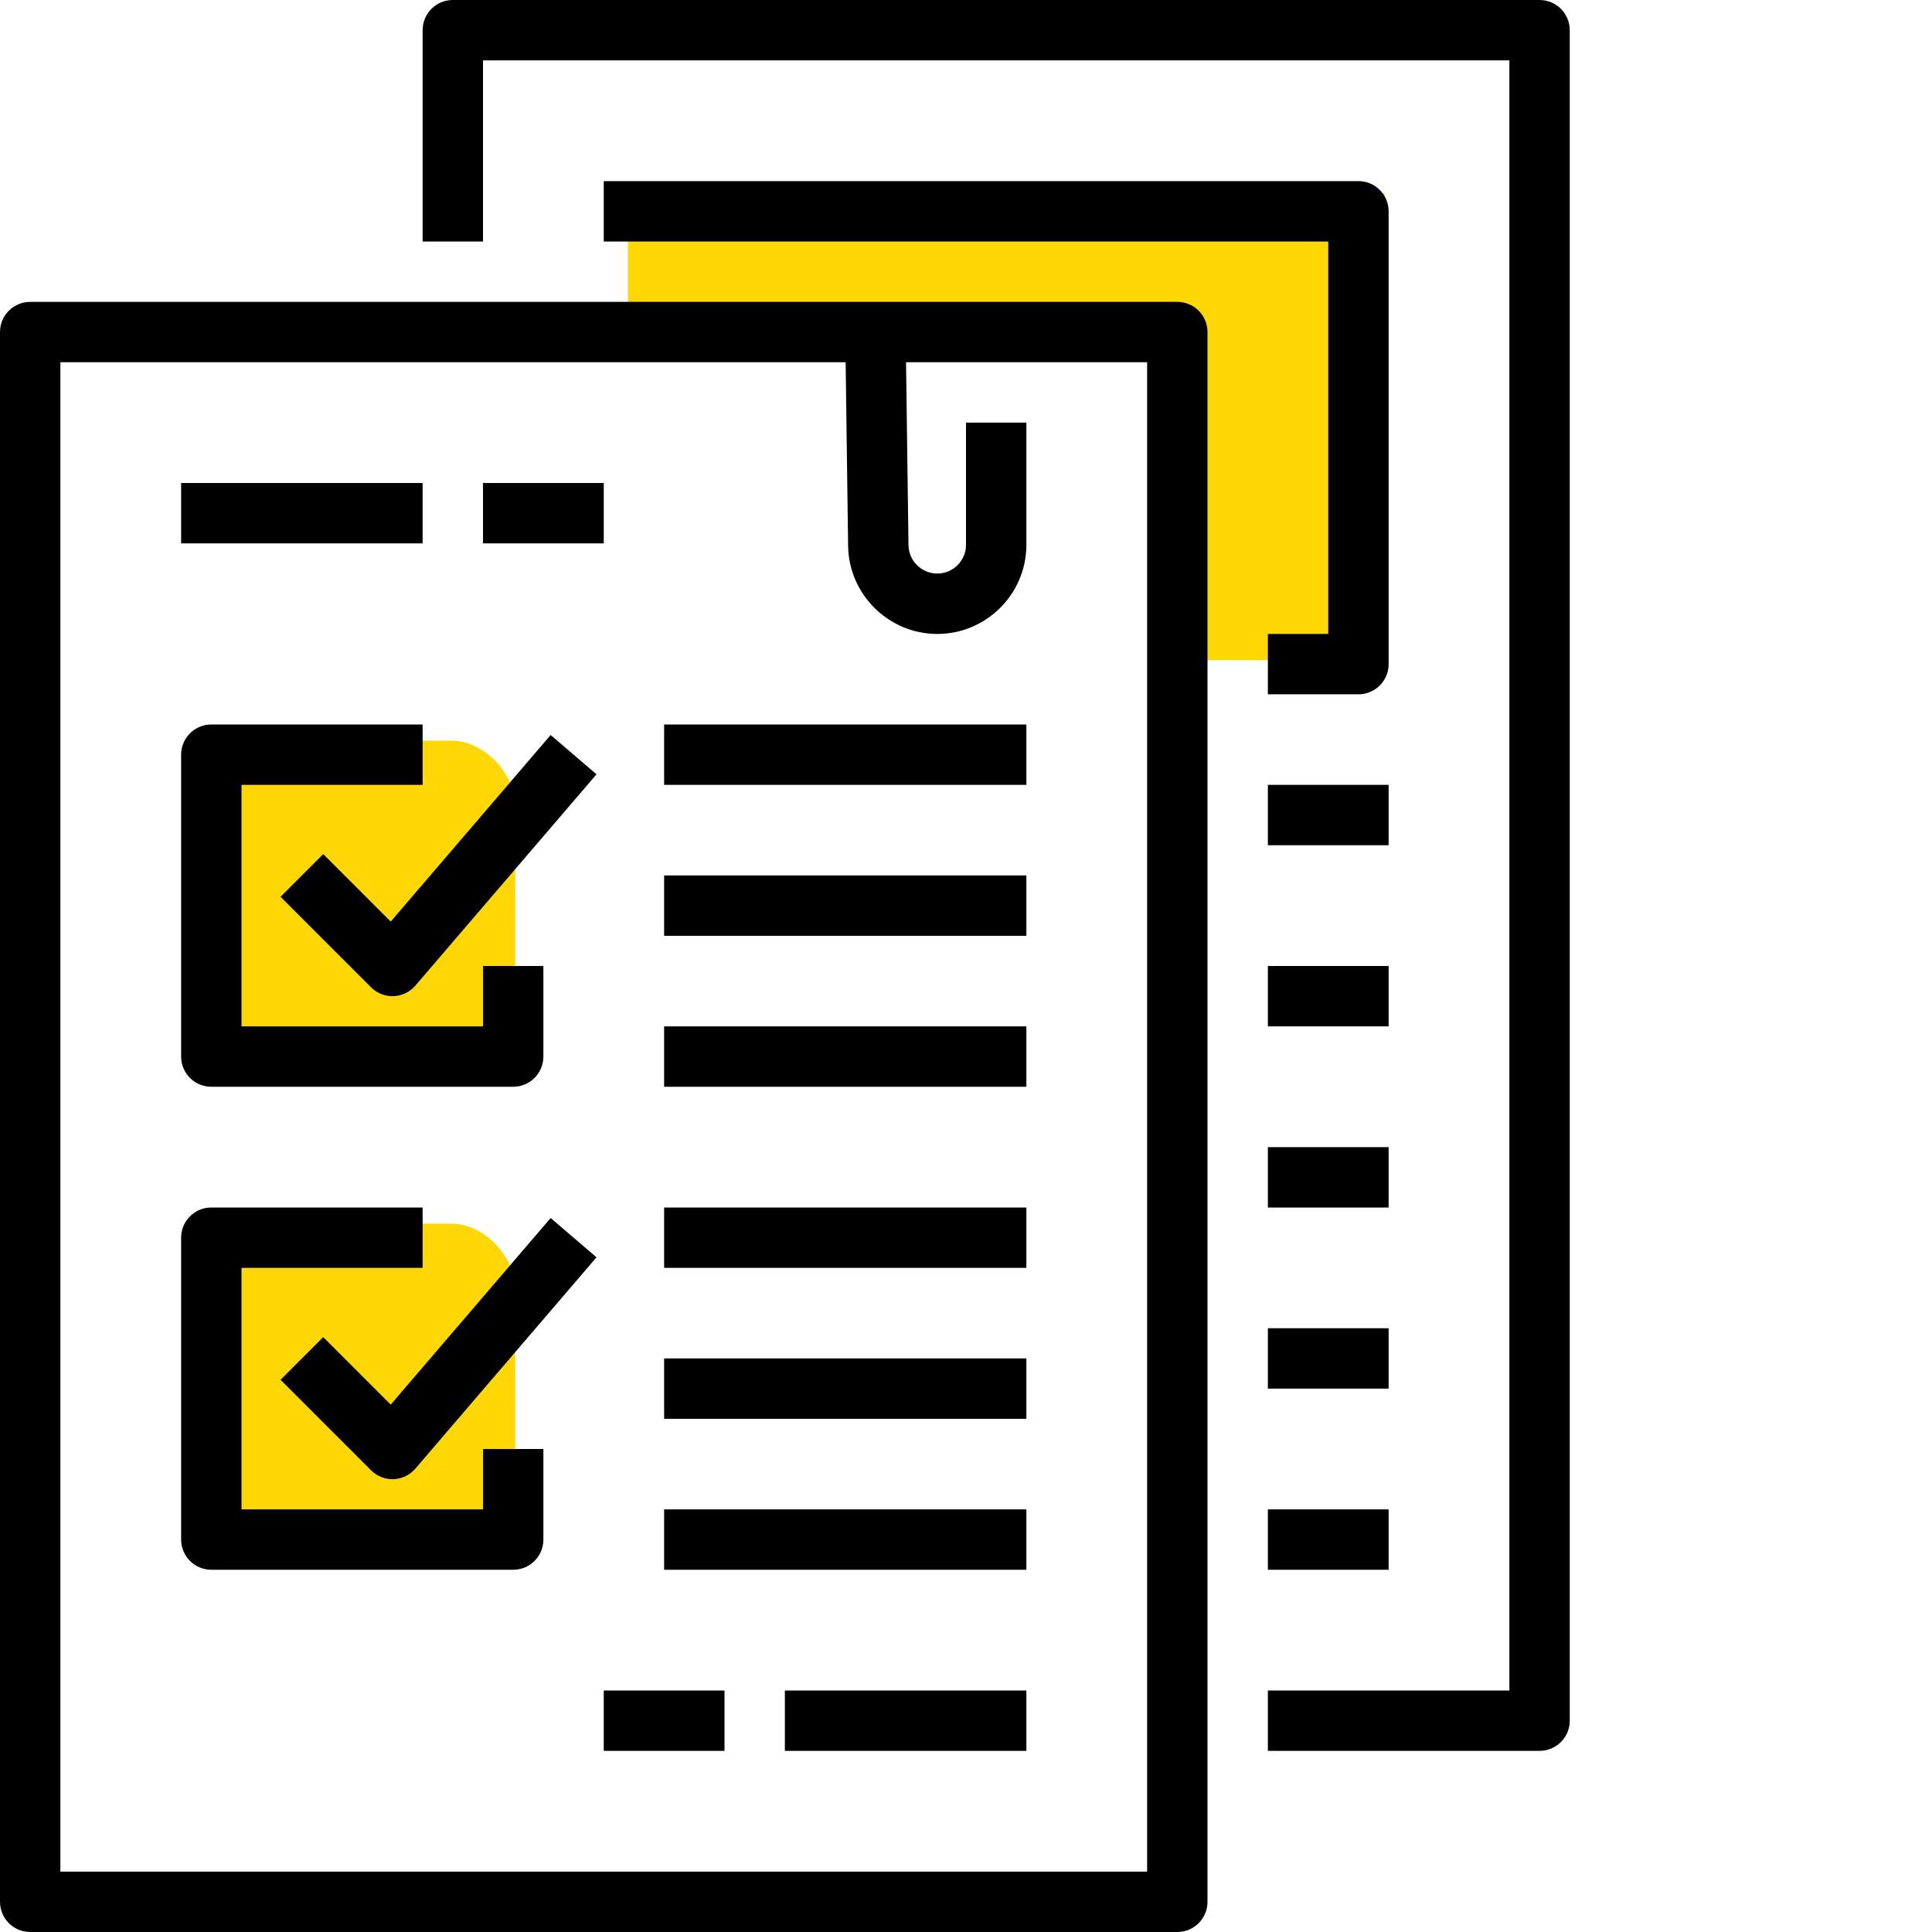
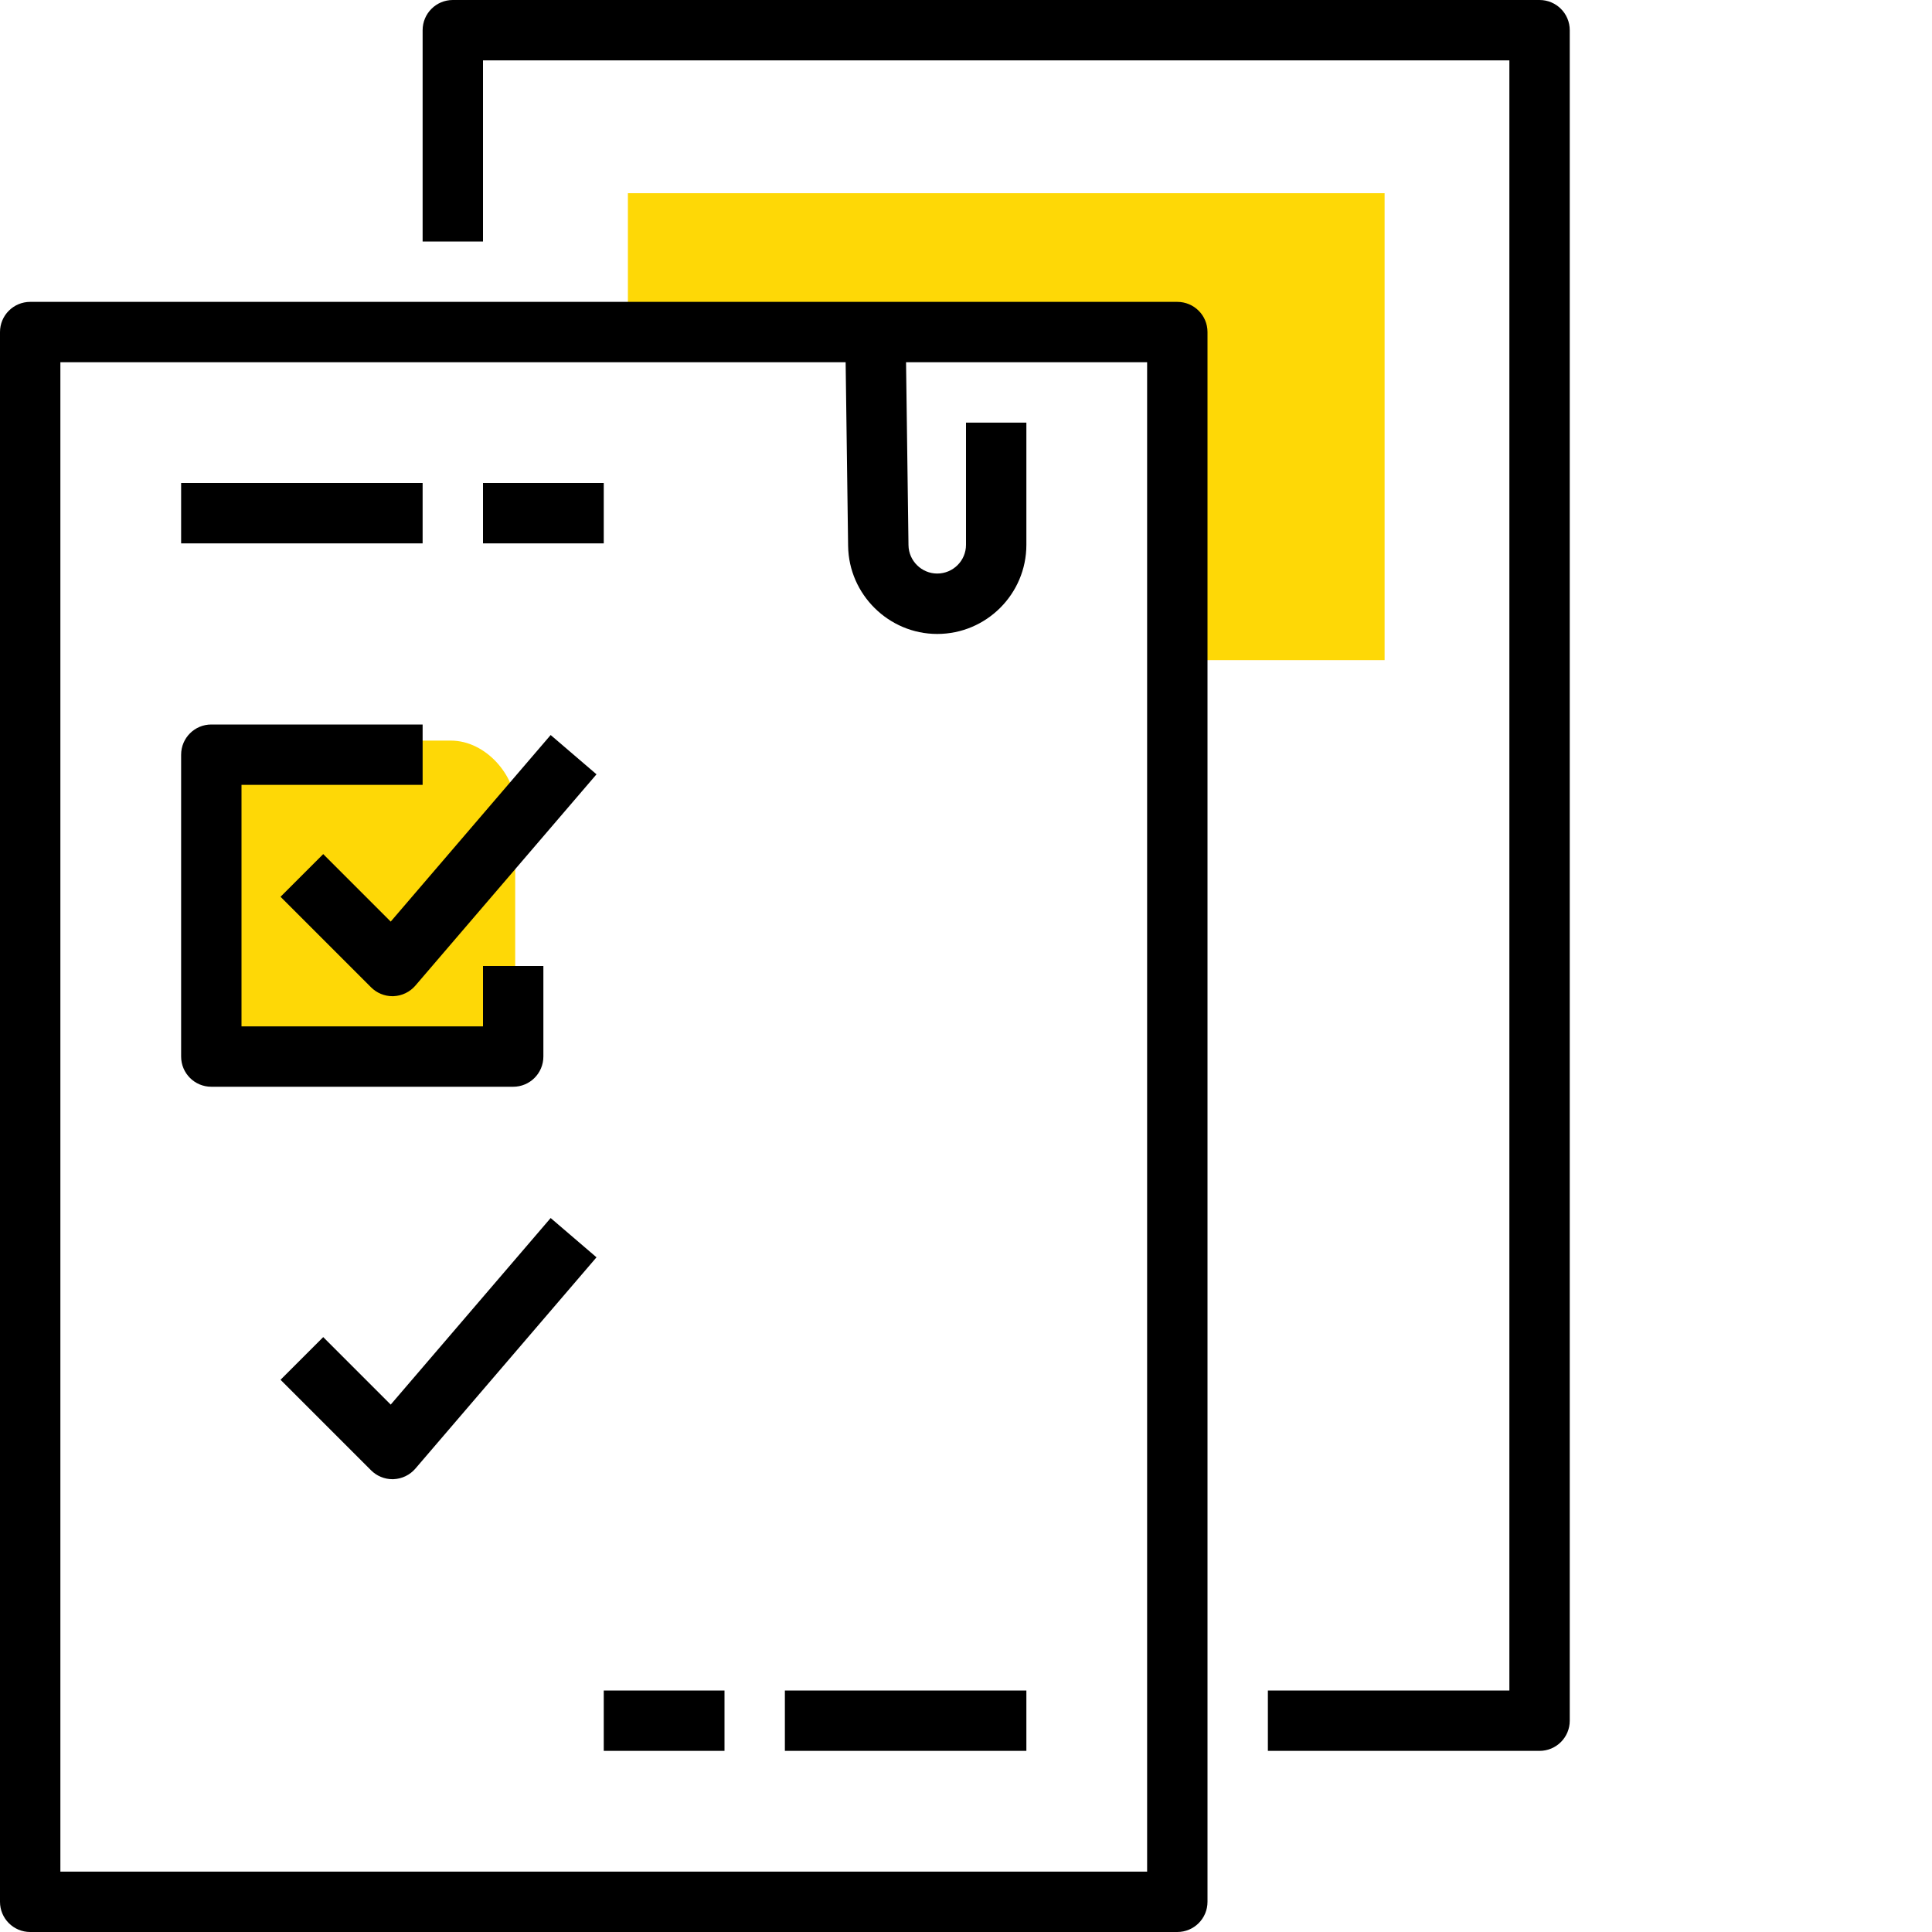
<svg xmlns="http://www.w3.org/2000/svg" width="60" height="60" viewBox="0 0 60 60" fill="none">
  <rect x="7" y="23" width="9" height="10" rx="2" fill="#FED806" />
-   <rect x="7" y="38" width="9" height="10" rx="2" fill="#FED806" />
  <path d="M19.5 6H43V20.5H37V10L19.5 9.5V6Z" fill="#FED806" />
  <path d="M36.562 9.375H0.938C0.42 9.375 0 9.794 0 10.312V59.062C0 59.581 0.42 60 0.938 60H36.562C37.08 60 37.5 59.581 37.5 59.062V10.312C37.5 9.794 37.08 9.375 36.562 9.375ZM35.625 58.125H1.875V11.25H26.262L26.339 16.957C26.36 18.462 27.601 19.688 29.106 19.688C30.633 19.688 31.875 18.446 31.875 16.92V13.125H30V16.92C30 17.412 29.6 17.812 29.106 17.812C28.621 17.812 28.221 17.417 28.214 16.932L28.138 11.25H35.625V58.125Z" fill="black" />
  <path d="M5.625 15H13.125V16.875H5.625V15ZM15 15H18.75V16.875H15V15ZM24.375 52.5H31.875V54.375H24.375V52.5ZM18.75 52.5H22.5V54.375H18.75V52.5ZM12.134 28.621L10.038 26.525L8.712 27.85L11.525 30.663C11.612 30.75 11.715 30.819 11.829 30.866C11.943 30.913 12.064 30.938 12.188 30.938C12.2 30.938 12.211 30.938 12.224 30.937C12.353 30.931 12.48 30.9 12.596 30.843C12.712 30.787 12.816 30.707 12.9 30.609L18.525 24.047L17.101 22.827L12.134 28.621Z" fill="black" />
  <path d="M6.562 33.75H15.938C16.455 33.75 16.875 33.331 16.875 32.812V30H15V31.875H7.5V24.375H13.125V22.5H6.562C6.045 22.5 5.625 22.919 5.625 23.438V32.812C5.625 33.331 6.045 33.75 6.562 33.75ZM12.134 43.621L10.038 41.525L8.712 42.85L11.525 45.663C11.612 45.75 11.715 45.819 11.829 45.866C11.943 45.913 12.064 45.938 12.188 45.938C12.2 45.938 12.211 45.938 12.224 45.937C12.353 45.931 12.48 45.9 12.596 45.843C12.712 45.787 12.816 45.707 12.9 45.609L18.525 39.047L17.101 37.827L12.134 43.621Z" fill="black" />
-   <path d="M15 46.875H7.5V39.375H13.125V37.5H6.562C6.045 37.5 5.625 37.919 5.625 38.438V47.812C5.625 48.331 6.045 48.75 6.562 48.75H15.938C16.455 48.75 16.875 48.331 16.875 47.812V45H15V46.875ZM20.625 22.5H31.875V24.375H20.625V22.5ZM20.625 27.188H31.875V29.062H20.625V27.188ZM20.625 31.875H31.875V33.75H20.625V31.875ZM20.625 37.5H31.875V39.375H20.625V37.5ZM20.625 42.188H31.875V44.062H20.625V42.188ZM20.625 46.875H31.875V48.75H20.625V46.875Z" fill="black" />
  <path d="M47.812 0H14.062C13.545 0 13.125 0.419 13.125 0.938V7.5H15V1.875H46.875V52.5H39.375V54.375H47.812C48.33 54.375 48.75 53.956 48.75 53.438V0.938C48.75 0.419 48.33 0 47.812 0Z" fill="black" />
-   <path d="M43.125 6.562C43.125 6.044 42.705 5.625 42.188 5.625H18.75V7.5H41.25V19.688H39.375V21.562H42.188C42.705 21.562 43.125 21.144 43.125 20.625V6.562ZM39.375 24.375H43.125V26.25H39.375V24.375ZM39.375 30H43.125V31.875H39.375V30ZM39.375 35.625H43.125V37.5H39.375V35.625ZM39.375 41.25H43.125V43.125H39.375V41.25ZM39.375 46.875H43.125V48.75H39.375V46.875Z" fill="black" />
</svg>